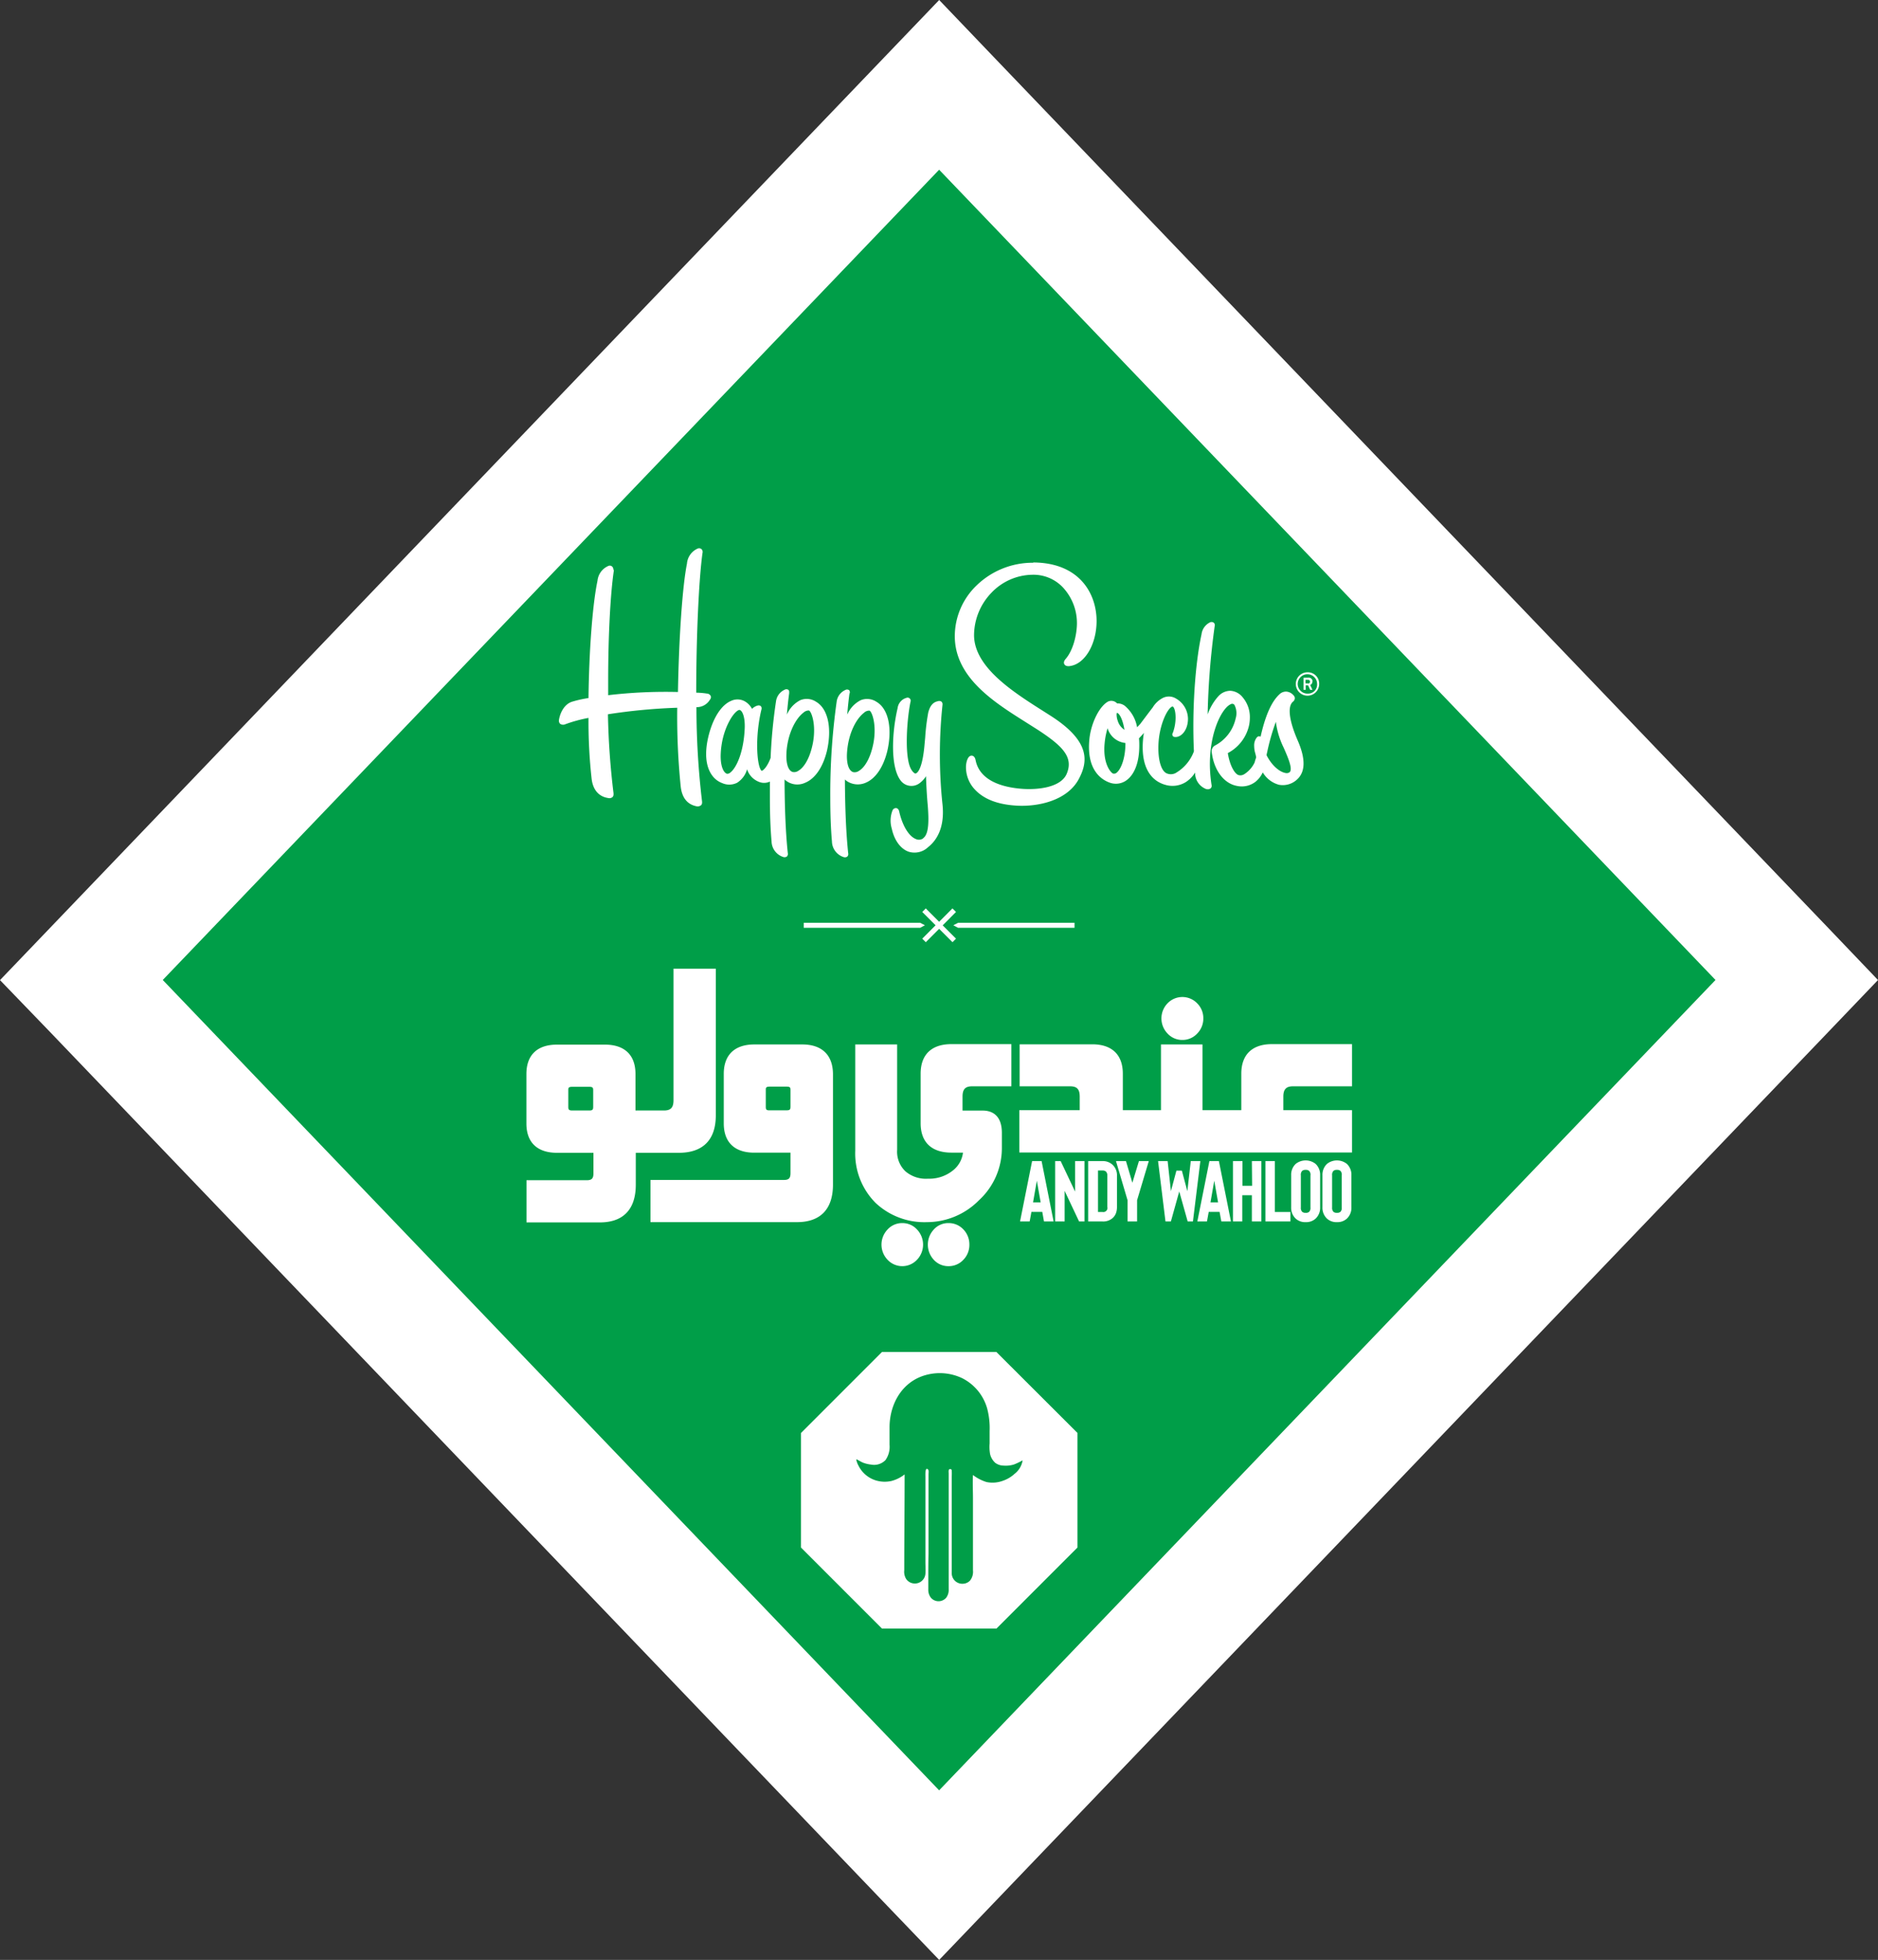
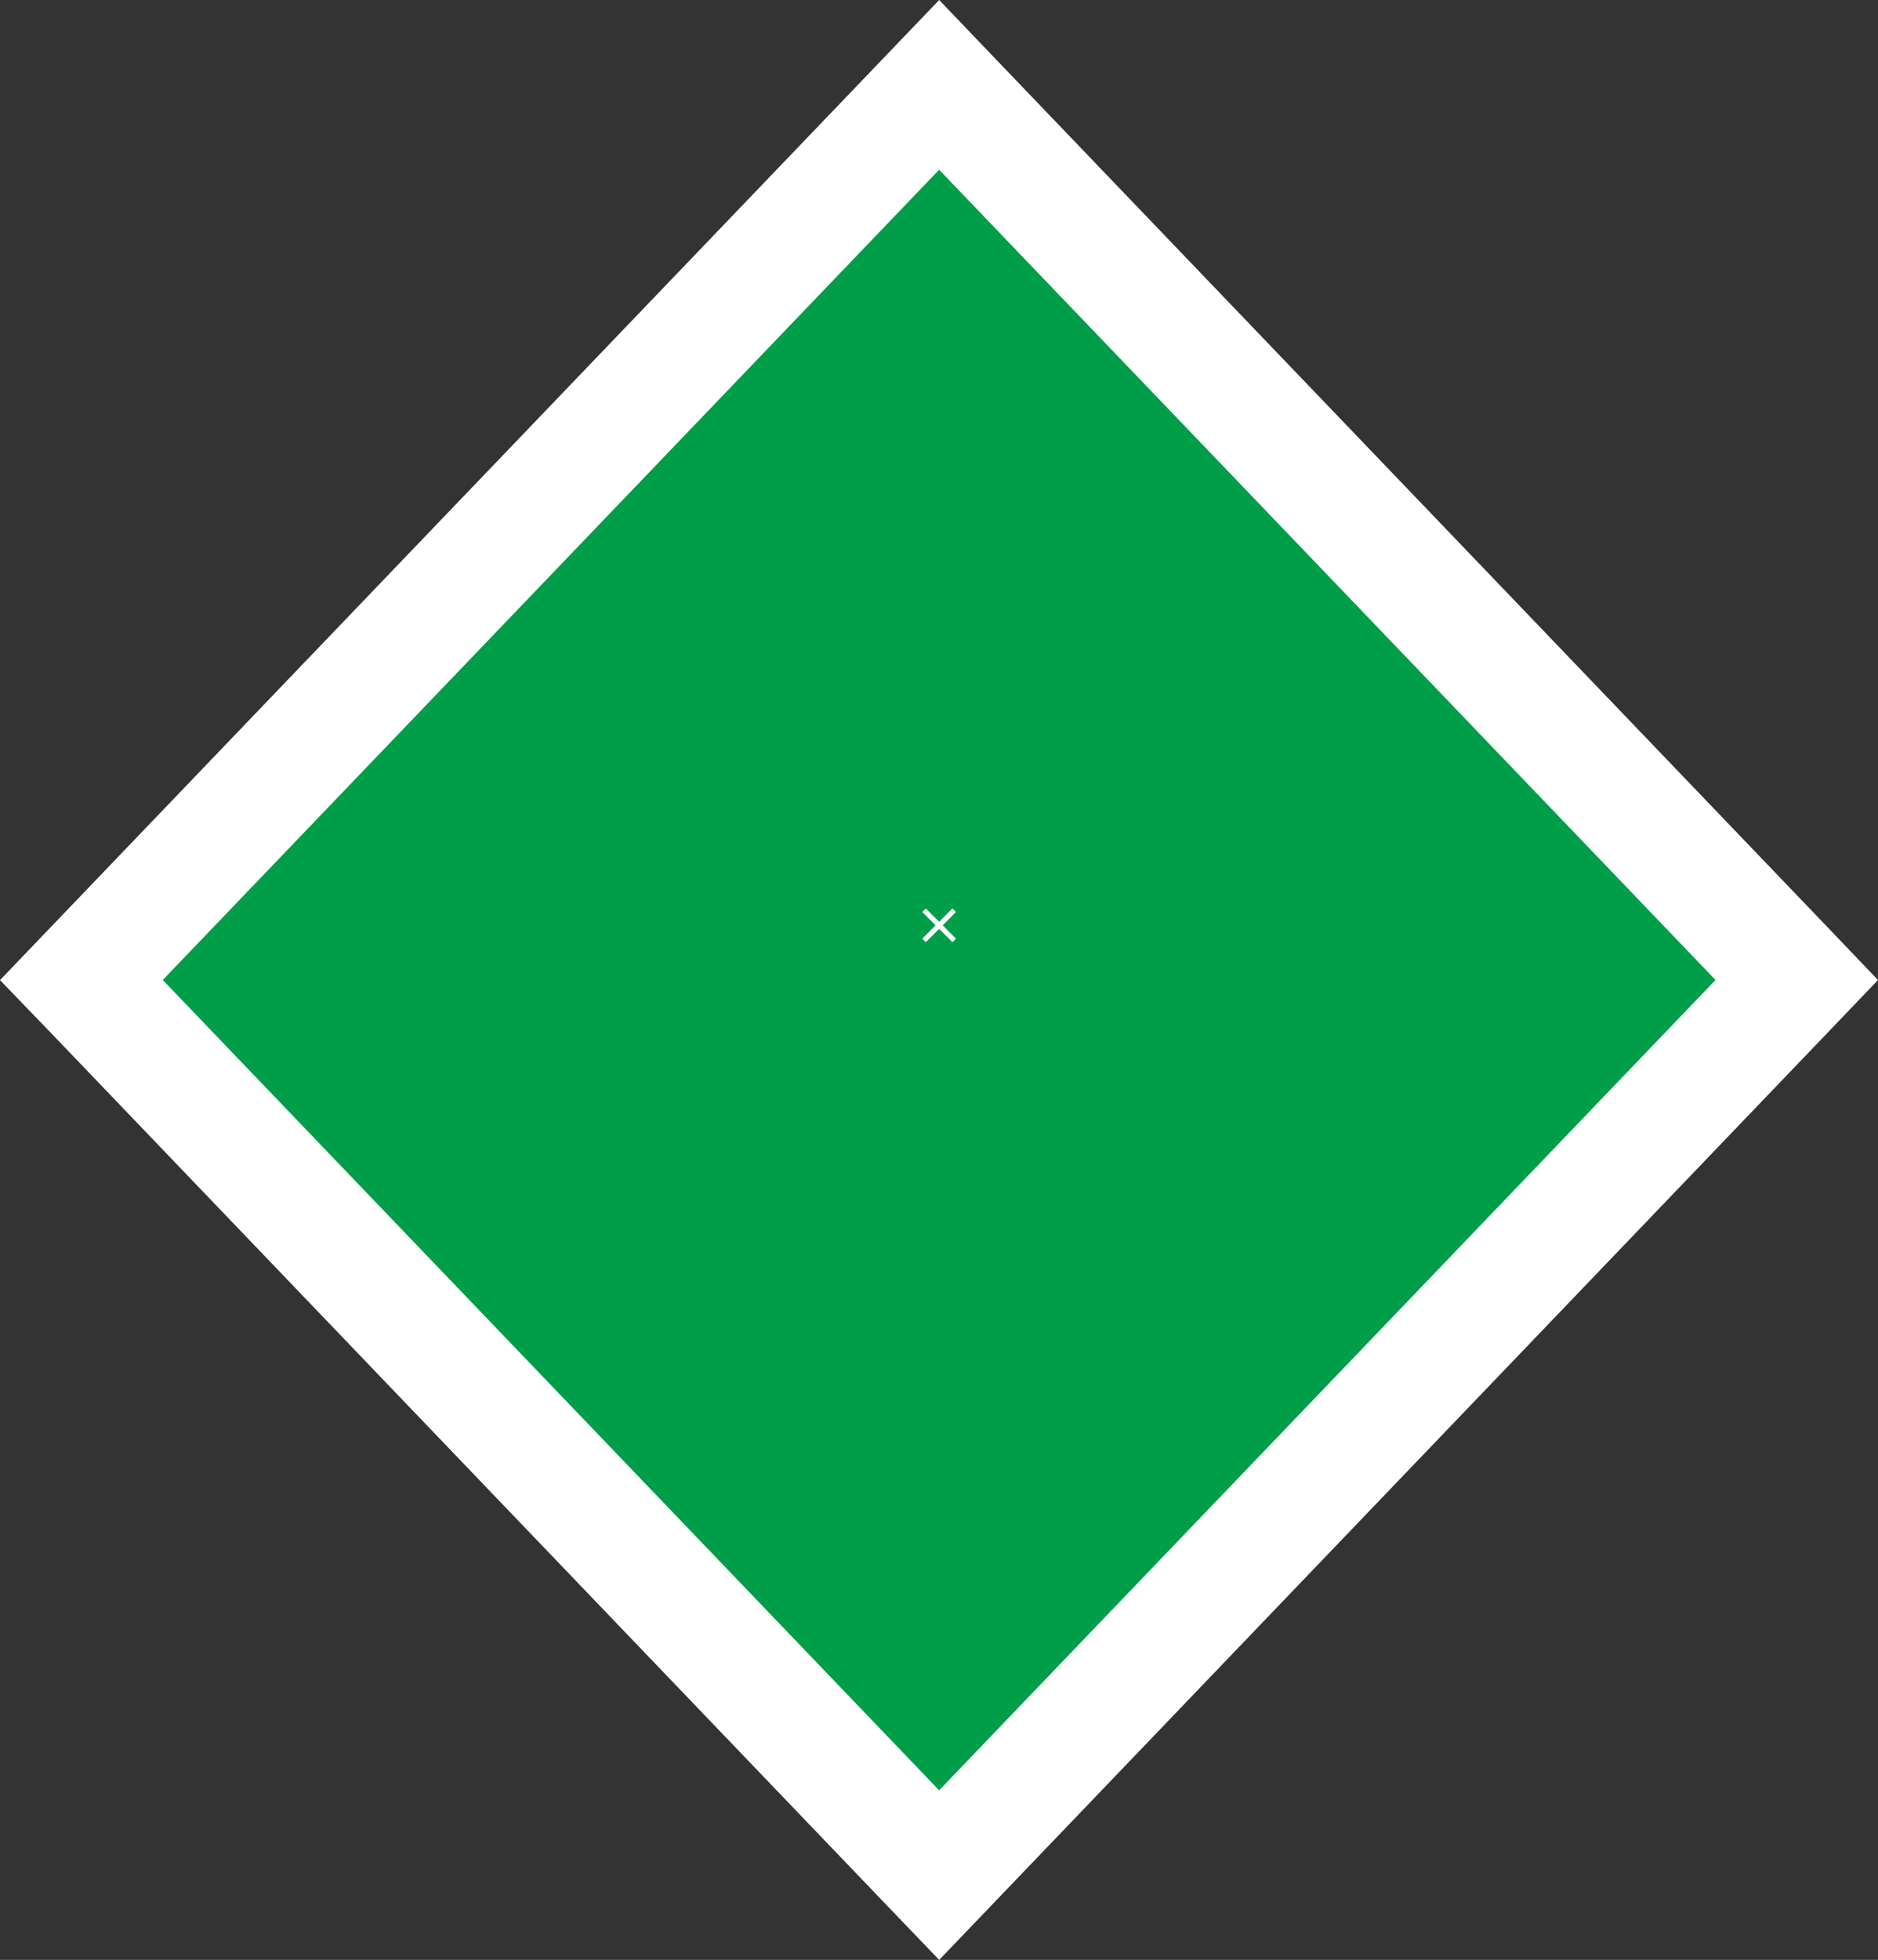
<svg xmlns="http://www.w3.org/2000/svg" viewBox="0 0 417.34 435.35">
  <rect x="0" y="0" width="417.34" height="435.35" fill="#333333" stroke="none" />
  <defs>
    <style>.cls-2{fill:#fff}</style>
  </defs>
  <g id="Layer_2" data-name="Layer 2">
    <g id="Layer_1-2" data-name="Layer 1">
      <path fill="#009e48" d="M18.1 217.68L208.7 18.86l190.59 198.82L208.7 416.51 18.1 217.68z" />
      <path d="M208.71 435.35l-12-12.5L11.07 229.18 0 217.71l91.46-95.41L208.71 0l12 12.54 185.63 193.64 11 11.51-11 11.49zM36.17 217.68l172.53 180 172.53-180L208.7 37.7z" class="cls-2" />
-       <path d="M188.85 154a1.28 1.28 0 000-.3.53.53 0 00-.19-.42.81.81 0 00-.84 0 3.31 3.31 0 00-1.9 2.63 147 147 0 00-1.41 21.3c0 3.47.11 6.83.37 9.68a3.72 3.72 0 002.56 3.48.9.9 0 00.85-.1.8.8 0 00.2-.75c-.46-4.32-.7-9.84-.73-16.37.14.11.26.23.4.33a4.37 4.37 0 004.14.42c2.27-.91 4-3.49 4.88-7.07 1.17-5.1.23-9.39-2.39-10.93a3.78 3.78 0 00-3.51-.37 6.42 6.42 0 00-3 3.21c.14-1.76.31-3.35.5-4.71a.45.45 0 010-.08m3.24 4.36a1.69 1.69 0 011.2-.46c.51.16 1.65 3 .89 7.16-.58 3.06-1.8 5.39-3.26 6.24a1.6 1.6 0 01-1.28.25c-1-.33-1.49-2-1.34-4.31.29-4.39 2.12-7.63 3.8-8.88M229.6 125a17.91 17.91 0 00-12.68 5.14 15.67 15.67 0 00-4.74 11.16c0 9.15 8.64 14.62 15.59 19l3 1.9c5.39 3.55 7.84 6 6.27 9.7-1.29 3-6.4 3.65-10.37 3.28s-8.95-1.75-9.87-6.33c-.17-.9-.68-1-.89-1-.77 0-1.14 1.17-1.23 2.13a7.17 7.17 0 001.83 5.25c2 2.25 5.16 3.5 9.53 3.73 4.76.25 11.21-1.15 13.74-6 1.94-3.69 2.7-8.24-6.36-14l-1.33-.85c-6.91-4.37-15.51-9.81-15.63-16.92a13.69 13.69 0 013.86-9.52 12.79 12.79 0 019.05-4 9 9 0 016.72 2.69 11.63 11.63 0 013.23 8.37c-.07 2.47-.88 5.8-2.54 7.68-.46.56-.38.95-.23 1.17.29.47 1 .42 1.26.36 3.3-.46 5.88-4.87 5.88-10 0-5.95-3.67-12.93-14.05-13M136.31 126.57a.91.91 0 00-.38-.81.82.82 0 00-.84 0 4 4 0 00-2.31 3.24c-1.09 5.12-1.88 15.55-2 26.06a24.73 24.73 0 00-3.58.79c-1.7.49-2.64 2.3-2.94 3.82a1.83 1.83 0 00-.05.42.89.89 0 00.27.69 1.15 1.15 0 001.13.1 31.63 31.63 0 015.17-1.41 114.84 114.84 0 00.7 13.57c.39 3.05 2.2 4 3.65 4.22a1.07 1.07 0 001-.22.81.81 0 00.21-.6 1.38 1.38 0 000-.25 169.65 169.65 0 01-1.24-17.53 127.71 127.71 0 0115.4-1.45 154.67 154.67 0 00.78 17.58c.38 3.08 2.07 4 3.43 4.29a1.25 1.25 0 001.09-.22.82.82 0 00.22-.57 1.49 1.49 0 000-.21 176.19 176.19 0 01-1.25-21 3.4 3.4 0 003-1.67.93.93 0 00.22-.55.73.73 0 00-.06-.28 1 1 0 00-.84-.52 17.18 17.18 0 00-2.37-.2c0-12.44.58-25.15 1.39-31a.89.89 0 00-.25-.91.82.82 0 00-.86-.08 4 4 0 00-2.34 3.33c-1 5-1.79 16.39-2 28.51a109.55 109.55 0 00-15.51.71v-3.16c0-9.87.49-19.44 1.28-24.63z" class="cls-2" />
-       <path d="M260.55 162.93a.67.67 0 00.08.56c.17.22.42.22.71.22 1.31-.08 2.66-1.63 2.66-4.08a5.25 5.25 0 00-2.64-4.45 3 3 0 00-3-.12 5.65 5.65 0 00-2.2 2.09c-1.05 1.35-2.71 3.6-2.81 3.7s-.57.62-.66.69a8 8 0 00-2.77-4.79 2.65 2.65 0 00-1.67-.5 1.73 1.73 0 00-2-.42c-1.87 1-3.67 4.52-4.12 8-.87 7.33 2.81 9.41 4.43 10a4 4 0 003.91-.61c1.76-1.38 2.71-4.08 2.71-7.58 0-.52 0-1.07-.07-1.63.37-.41.73-.75 1.09-1.22-.07.45-.14.92-.18 1.4-.67 7.45 2.81 9.55 4.94 10.14a5.63 5.63 0 004.48-.56 6.63 6.63 0 002.14-2.17v.1a3.81 3.81 0 002.52 3.59h.1a1 1 0 00.86-.2.78.78 0 00.18-.72c-1.52-9.7 2-16.93 4.23-17.93a.63.63 0 01.85.13 4 4 0 01.28 3 9 9 0 01-4.65 6.06 1.44 1.44 0 00-.67 1.46c.49 4 2.69 6.94 5.59 7.48a5 5 0 004.15-.93 5.87 5.87 0 001.6-2.07 6 6 0 003.6 2.75 4.64 4.64 0 004.11-1.26c1.77-1.69 1.8-4.53.1-8.47-1.94-4.43-2.36-7.59-1.14-8.69a1.06 1.06 0 00.45-.75.92.92 0 00-.28-.7 2.36 2.36 0 00-1.62-.83 2.11 2.11 0 00-1.55.64c-1.75 1.63-3.11 4.72-4.16 9.4a.78.78 0 00-.15-.1.7.7 0 00-.69.26 2.78 2.78 0 00-.58 1.87 6 6 0 00.16 1.34 10.81 10.81 0 01.28 1.16c0 .12-.11.38-.11.38-.09.27-.17.53-.23.79a6.23 6.23 0 01-2.26 2.58 1.6 1.6 0 01-1.31.23c-.84-.26-1.94-2.06-2.39-4.89a9.2 9.2 0 004.75-6.29 8.43 8.43 0 00.15-1.57 6.77 6.77 0 00-1.59-4.52 3.77 3.77 0 00-2.75-1.46 3.66 3.66 0 00-2.7 1.26 12 12 0 00-2.34 4 166.51 166.51 0 011.56-19.61.75.75 0 00-.14-.71.78.78 0 00-.73-.19h-.05a3.4 3.4 0 00-2 2.7c-1.47 6.77-2.11 17.2-1.69 26a9.29 9.29 0 01-4.13 4.86 2.31 2.31 0 01-2 0c-1.18-.59-1.88-3.06-1.76-6.28.15-4.07 1.69-7.45 2.75-8.33a.64.64 0 01.4-.2c.06 0 .15.07.25.22.48.79.69 3.17-.18 5.59zm-12.33-4.59c.58.13 1.3 1.53 1.66 3.77a3.65 3.65 0 01-1.49-2 4.08 4.08 0 01-.25-1.32 1 1 0 01.08-.48m1.88 6.78c0 3.38-1 5.73-1.9 6.5a.93.93 0 01-.79.26c-.45-.1-2-1.75-2-5.36a11.85 11.85 0 01.06-1.3 16.57 16.57 0 01.66-3.43 4.6 4.6 0 003.94 3.27zm31.39 2.57a.49.49 0 000-.12l.15-.66a46.85 46.85 0 011.89-6.54 18.24 18.24 0 001.61 5.48l.18.38c.83 1.91 2 4.52 1.3 5.3a1.06 1.06 0 01-.9.21c-1.2-.17-3-1.48-4.25-3.94a.41.41 0 000-.11M169.1 156.89a.74.74 0 00-.72-.17 2.77 2.77 0 00-1.26.74 4.18 4.18 0 00-1.48-1.6 3.34 3.34 0 00-3.12-.2c-2.21.91-4.06 3.77-5.07 7.83-1.54 6.32.55 9.53 3 10.44a3.88 3.88 0 003.34-.05 5.19 5.19 0 002.23-3 4.45 4.45 0 002.64 2.79 3 3 0 002.43-.06v3.58c0 3.47.11 6.83.37 9.68a3.73 3.73 0 002.56 3.48.9.9 0 00.85-.1.83.83 0 00.2-.75c-.46-4.31-.7-9.83-.72-16.36a4.14 4.14 0 004.53.75c2.27-.91 4-3.49 4.88-7.07 1.17-5.1.23-9.39-2.39-10.93a3.76 3.76 0 00-3.5-.37 6.4 6.4 0 00-3 3.21c.14-1.76.31-3.35.5-4.71a.45.45 0 010-.08 2.19 2.19 0 000-.3.53.53 0 00-.19-.42.81.81 0 00-.84 0 3.31 3.31 0 00-1.9 2.63 116 116 0 00-1.19 12.49c-.68 1.9-1.67 2.9-2 2.87a.46.46 0 01-.19-.22c-.89-1.43-1.28-7.52.16-13.43a.79.79 0 00-.16-.73m-3.57 5.05c-.23 5.14-1.8 8.64-3.18 9.71a1 1 0 01-.73.29c-.65-.15-1.43-1.35-1.43-3.92a17.48 17.48 0 01.25-2.76c.56-3.48 2.26-6.52 3.51-7.34.28-.18.42-.17.46-.16.64.17 1.24 1.66 1.12 4.18m9.28 5.28c.29-4.39 2.12-7.62 3.8-8.88a1.7 1.7 0 011.2-.46c.51.16 1.65 3 .89 7.16-.58 3.06-1.79 5.39-3.26 6.24a1.6 1.6 0 01-1.28.25c-1-.33-1.49-2-1.34-4.31M205.12 186.25a1.62 1.62 0 01-1.56.14c-1.56-.6-3-2.9-3.74-6.15-.13-.61-.51-.72-.67-.74a.82.82 0 00-.81.52 6.18 6.18 0 00-.16 4.06c.55 2.55 1.94 4.46 3.72 5.1a4.36 4.36 0 004.34-1c1.76-1.38 3.75-4.14 3.21-9.46a105.32 105.32 0 010-22.18v-.05a.75.75 0 00-.24-.64.89.89 0 00-.79-.09c-1.09.22-1.74 1-2.14 2.51a48 48 0 00-.68 5.54l-.19 2.07c-.53 5.41-1.72 5.9-1.95 5.94s-.84-.49-1.22-1.43c-1.21-3-.72-10.47.09-14.48a.69.69 0 00-.92-.89 2.72 2.72 0 00-1.94 2.28c-1.34 5.73-1.56 13.06.62 16a3 3 0 004.19.72 5.62 5.62 0 001.5-1.6c.08 2.34.2 4.45.38 6.38.1 1.2.15 2.23.15 3.11 0 2.41-.38 3.74-1.18 4.29M290.61 149.33a2.6 2.6 0 102.55 2.59 2.53 2.53 0 00-2.55-2.59m0 4.74a2.15 2.15 0 112.08-2.15 2 2 0 01-2.08 2.15" class="cls-2" />
-       <path d="M291.69 151.37a.86.86 0 00-1-.84h-1v2.7h.47v-1h.53l.46 1h.51l-.5-1.07a.82.82 0 00.49-.79m-1 .43h-.54v-.8h.54a.41.41 0 01.46.41c0 .3-.18.43-.46.43M221.42 300.31H196l-18 18v25.44l18 18h25.44l18-18v-25.46zm4.12 27a7.33 7.33 0 01-2.7 1.62 6.58 6.58 0 01-3.62.27 9.67 9.67 0 01-3-1.56c-.1 1.68 0 3.38 0 5.06V348.82a3.13 3.13 0 01-.63 2.24 2.25 2.25 0 01-1.54.73 2.35 2.35 0 01-2.55-2.27v-5.38V328a12.34 12.34 0 000-1.36.34.34 0 00-.57-.24c-.19.2-.11.63-.11.88V353a2.86 2.86 0 01-.57 1.92 2.24 2.24 0 01-3.36 0 2.84 2.84 0 01-.6-1.87v-2.53c0-1.79 0-3.57.05-5.36v-10.77V327.46c0-.28.11-.83-.12-1.06-.68-.66-.57 1.35-.57 1.55v19.1c0 .83.08 1.69 0 2.53a2.34 2.34 0 01-2.54 2.15 2.3 2.3 0 01-1.74-1 3.07 3.07 0 01-.42-1.95c0-7.09.08-14.18.08-21.27a8.16 8.16 0 01-2.9 1.45 6.83 6.83 0 01-3.56-.14 6.41 6.41 0 01-2.77-1.77 6.08 6.08 0 01-1-1.45 4.2 4.2 0 01-.52-1.46c.52.2 1 .55 1.49.75a6.88 6.88 0 001.79.43 3.52 3.52 0 003.22-1 5.13 5.13 0 00.9-3.4v-3.85c0-4.73 2.32-9.38 6.85-11.23a11.64 11.64 0 019.29.29 10.82 10.82 0 015.54 6.68 17 17 0 01.56 5.07v2.76a8.89 8.89 0 00.12 2.42 3.86 3.86 0 001.1 1.85 3.14 3.14 0 001.85.64 6.18 6.18 0 002.34-.25 13.54 13.54 0 001.92-.92 4.7 4.7 0 01-1.71 2.94zM204.59 238.5v11c0 4.22 2.43 6.53 6.84 6.53H214a5.93 5.93 0 01-2.29 4 8.35 8.35 0 01-5.48 1.79 7 7 0 01-5-1.62 6 6 0 01-1.86-4.8V232h-9.31v23.6a15.55 15.55 0 004.54 11.62 15.83 15.83 0 0011.4 4.25 16.26 16.26 0 0011.56-4.87 15.69 15.69 0 005.08-11.6v-3.36c0-4.31-2.65-4.95-4.23-4.95h-4.51v-3.09c0-1.65.6-2.3 2.14-2.3h8.71v-9.37h-13.32c-4.43 0-6.84 2.34-6.84 6.57zM200.51 271.68a4.38 4.38 0 00-3.28 1.43 4.87 4.87 0 000 6.71 4.48 4.48 0 006.56 0 4.87 4.87 0 000-6.71 4.36 4.36 0 00-3.28-1.43zM210.77 271.68a4.3 4.3 0 00-3.27 1.44 4.94 4.94 0 000 6.7 4.33 4.33 0 003.27 1.43 4.42 4.42 0 003.31-1.41 4.7 4.7 0 001.34-3.37 4.76 4.76 0 00-1.34-3.39 4.46 4.46 0 00-3.31-1.4zM262.75 231a4.43 4.43 0 003.3-1.42 4.72 4.72 0 001.36-3.36 4.65 4.65 0 00-1.37-3.36 4.57 4.57 0 00-6.58 0 4.83 4.83 0 000 6.72 4.41 4.41 0 003.29 1.42zM287.33 241.3h13.12v-9.37h-17.8c-4.39 0-6.8 2.34-6.8 6.57v8.1h-8.63V232H258v14.6h-8.48v-8.1c0-4.21-2.41-6.53-6.79-6.53h-16.14v9.33h11.21c1.54 0 2.14.65 2.14 2.3v3h-13.42v9.4h73.93v-9.4h-15.26v-3c0-1.6.6-2.3 2.14-2.3zM159.07 247.77v-32.6h-9.4v29.21c0 1.65-.6 2.29-2.15 2.29h-6.3v-8.1c0-4.22-2.41-6.53-6.8-6.53h-10.64c-4.39 0-6.8 2.31-6.8 6.53v11c0 4.19 2.41 6.5 6.8 6.5h8.1v4.55c0 1.15-.38 1.54-1.51 1.54H117v9.37h16.29c5.22 0 8-2.9 8-8.38v-7.08h9.54c5.36.01 8.24-2.86 8.24-8.3zm-32.78-1.92v-3.69c0-.48 0-.75.91-.75h3.73c.84 0 .89.27.89.75v3.69c0 .62-.13.82-.89.82h-3.73c-.83 0-.91-.25-.91-.82z" class="cls-2" />
-       <path d="M178.28 232h-10.64c-4.38 0-6.8 2.32-6.8 6.54v11c0 4.19 2.41 6.5 6.77 6.5h8.06v4.53c0 1.14-.37 1.53-1.49 1.53h-29.63v9.37h32.56c5.21 0 8-2.89 8-8.34v-24.56c-.03-4.22-2.45-6.57-6.83-6.57zm-8.1 13.81v-3.69c0-.48 0-.75.91-.75h3.71c.83 0 .87.27.87.75v3.69c0 .62-.12.82-.87.82h-3.71c-.82.04-.91-.21-.91-.78zM232 271.32l-.38-2.13h-2.41l-.39 2.13h-2.14l2.68-13.41h2.11l2.67 13.41zm-2.43-4.24h1.69l-.85-4.81zM241 257.91v13.41h-1.2l-3.21-6.8v6.8h-2.11v-13.41h1.23l3.21 6.78v-6.78zM245 271.32h-3.18v-13.41H245a3.13 3.13 0 012.22.8 3.18 3.18 0 011 2.49v6.9a4.07 4.07 0 01-.23 1.4 2.85 2.85 0 01-.74 1.07 3.17 3.17 0 01-2.25.75zm-1-2.11h1a.91.91 0 001.08-1.11v-6.9a1.32 1.32 0 00-.29-.95 1.11 1.11 0 00-.79-.25h-1zM255.29 257.91l-2.6 8.69v4.72h-2.12v-4.72l-2.57-8.69h2.22l1.42 4.81 1.46-4.81zM264.62 257.91h2.13l-1.65 13.41h-1.17l-1.87-6.67-1.86 6.67H259l-1.65-13.41h2.13l.73 6.68 1.22-4.56h1.21l1.22 4.56zM271.41 271.32l-.39-2.13h-2.41l-.39 2.13h-2.14l2.68-13.41h2.11l2.68 13.41zm-2.41-4.24h1.69l-.85-4.81zM278.2 257.91h2.11v13.41h-2.11v-5.83h-2.14v5.83H274v-13.41h2.11v5.48h2.14zM281.21 271.32v-13.41h2.1v11.3h3.45v2.11zM290.15 271.47a3.09 3.09 0 01-2.22-.79 3.3 3.3 0 01-1-2.5v-7.13a3.32 3.32 0 011-2.51 3.55 3.55 0 014.44 0 3.32 3.32 0 011 2.51v7.13a3.3 3.3 0 01-1 2.5 3.09 3.09 0 01-2.22.79zm0-11.61a1.12 1.12 0 00-.78.23 1.25 1.25 0 00-.29 1v7.13a1.23 1.23 0 00.29.95 1.07 1.07 0 00.78.23 1 1 0 00.78-.23 1.19 1.19 0 00.29-.95v-7.13a1.22 1.22 0 00-.29-1 1.08 1.08 0 00-.78-.23zM297.1 271.47a3.09 3.09 0 01-2.22-.79 3.3 3.3 0 01-1-2.5v-7.13a3.32 3.32 0 011-2.51 3.55 3.55 0 014.44 0 3.32 3.32 0 011 2.51v7.13a3.3 3.3 0 01-1 2.5 3.09 3.09 0 01-2.22.79zm0-11.61a1.12 1.12 0 00-.78.23 1.29 1.29 0 00-.29 1v7.13a1.27 1.27 0 00.29.95 1.07 1.07 0 00.78.23 1.08 1.08 0 00.79-.23 1.22 1.22 0 00.28-.95v-7.13a1.27 1.27 0 00-.28-1 1.13 1.13 0 00-.79-.23zM204.49 204.98h-25.88v1.11h25.88l1.05-.56-1.05-.55zM212.91 204.98l-1.06.55 1.06.56h25.88v-1.11h-25.88z" class="cls-2" />
      <path d="M212.45 202.57l-.79-.79-2.96 2.97-2.97-2.97-.78.79 2.96 2.96-2.96 2.97.78.79 2.97-2.97 2.97 2.97.78-.79-2.96-2.96 2.96-2.97z" class="cls-2" />
    </g>
  </g>
</svg>